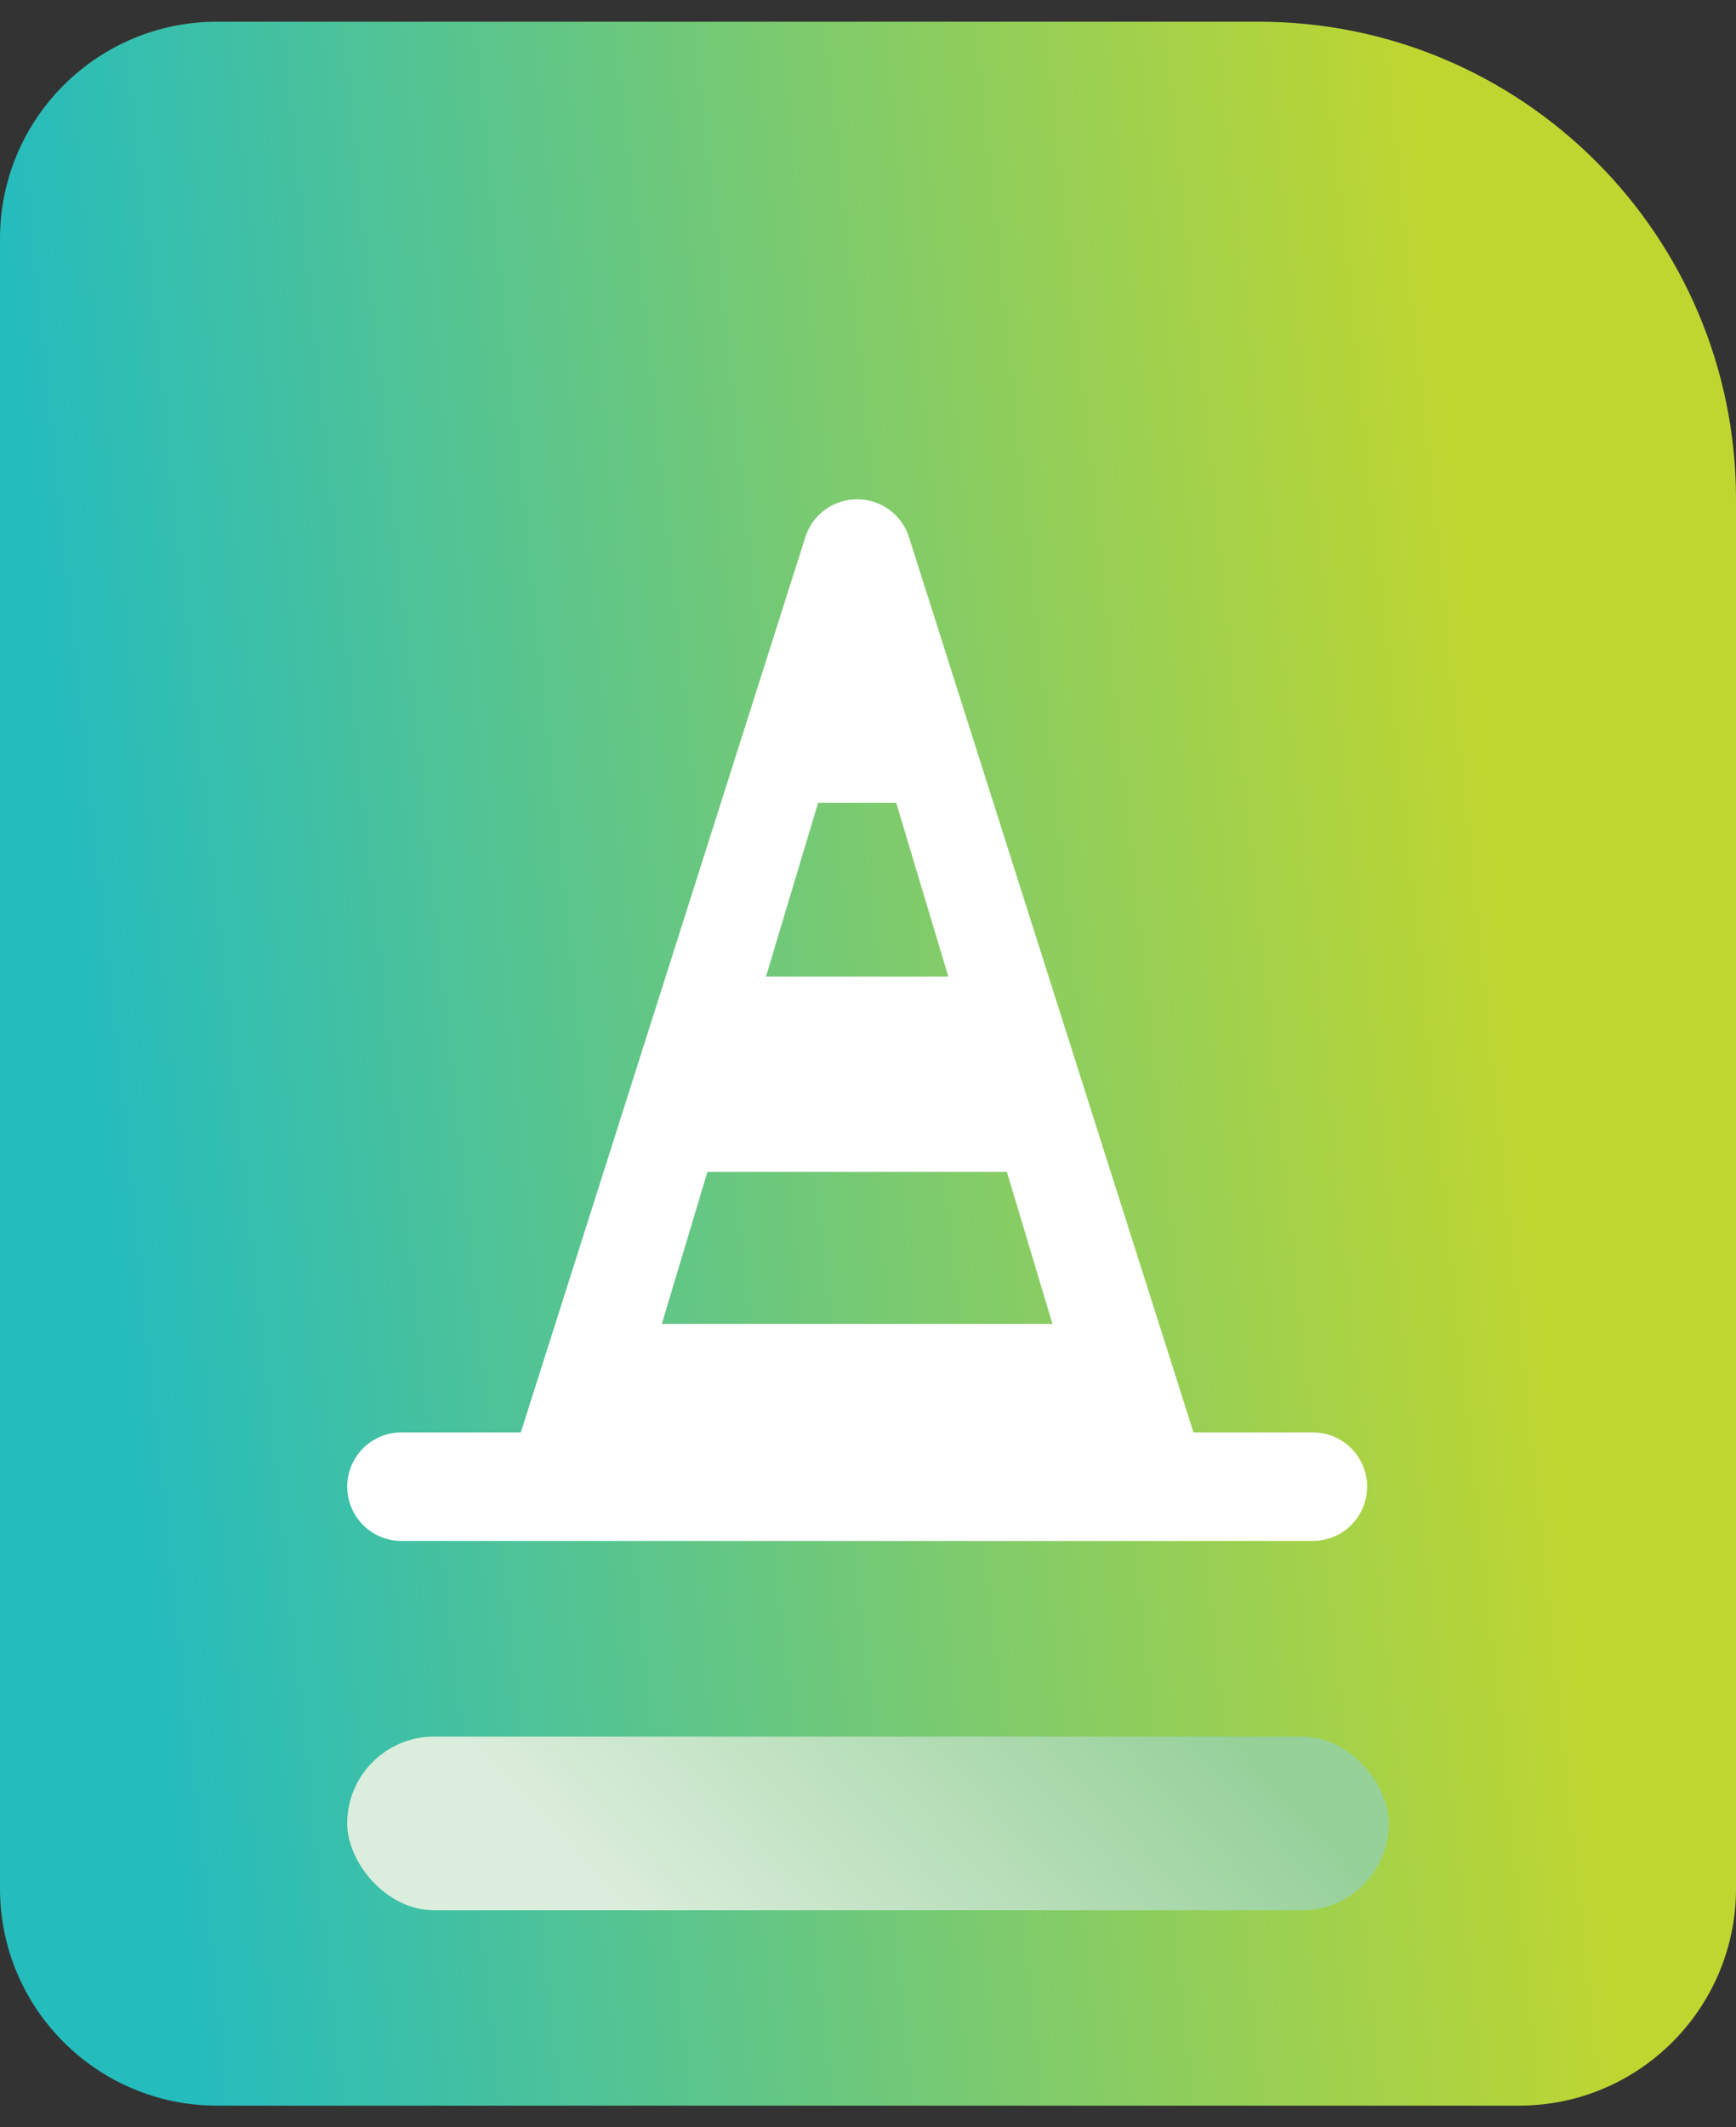
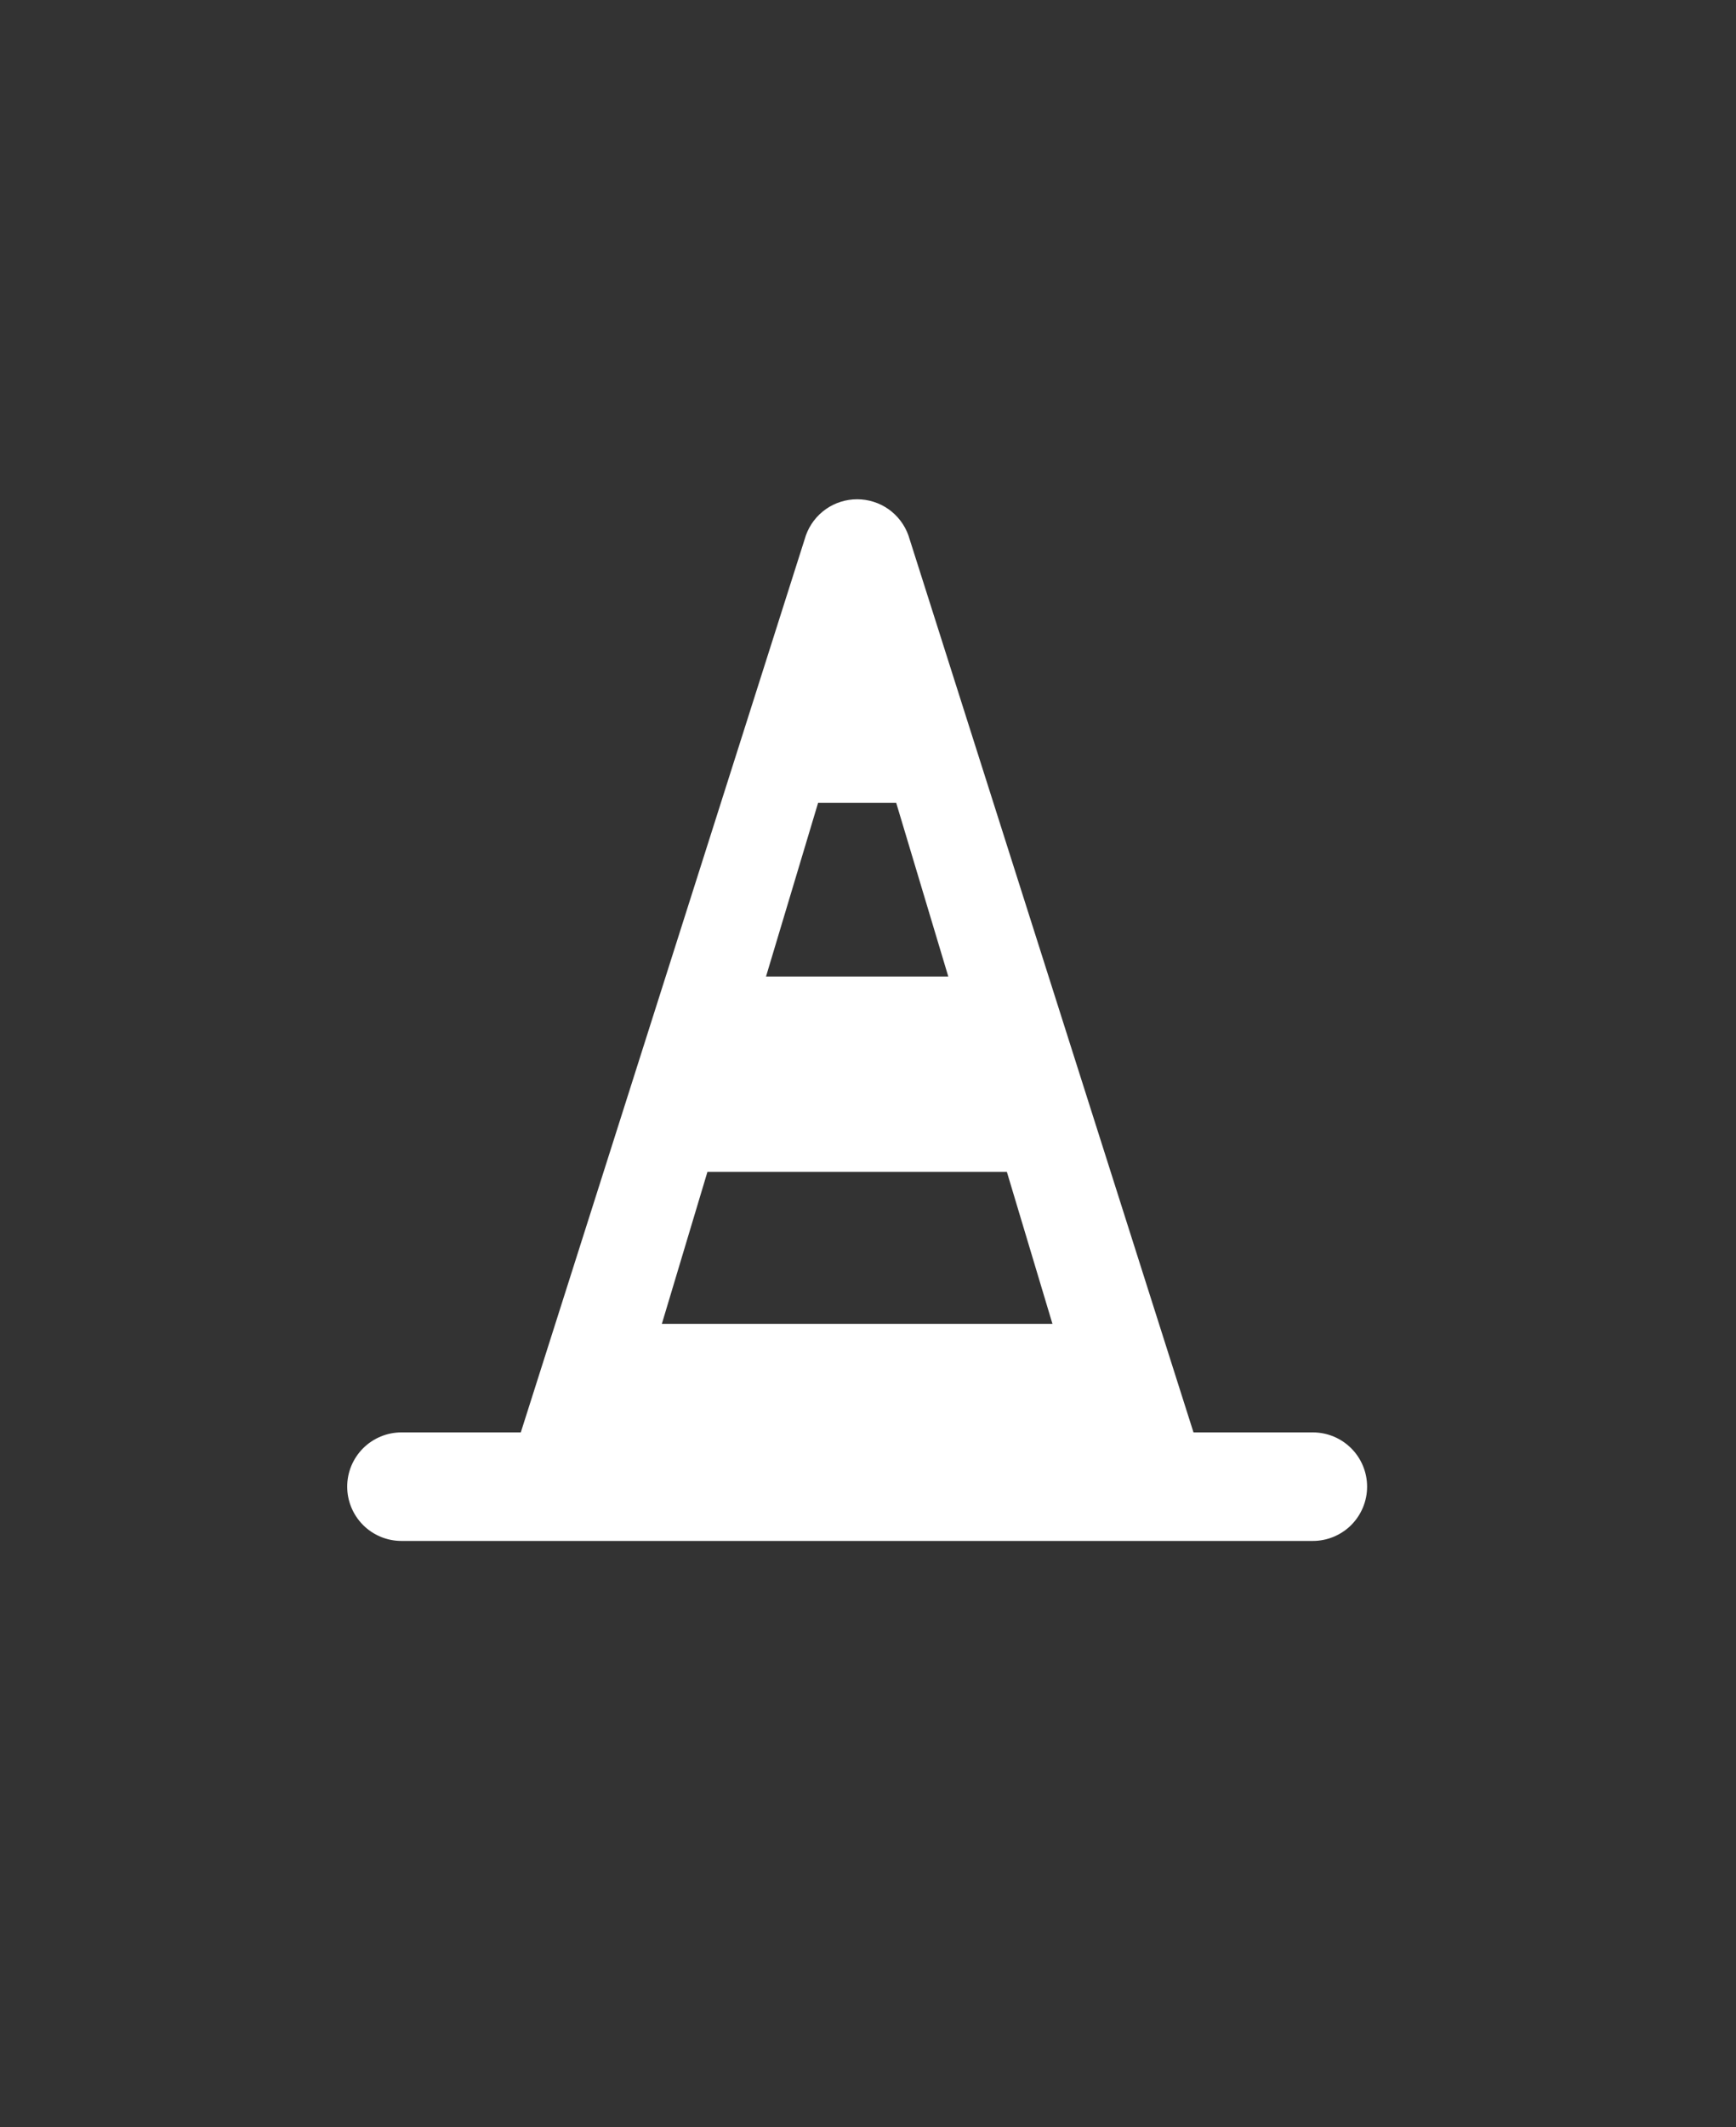
<svg xmlns="http://www.w3.org/2000/svg" width="40" height="49" viewBox="0 0 40 49" fill="none">
  <rect x="0" y="0" width="40" height="49" fill="#333333" stroke="none" />
-   <path d="M0 5.5C0 2.739 2.239 0.5 5 0.5H29C35.075 0.5 40 5.425 40 11.5V43.5C40 46.261 37.761 48.5 35 48.5H5C2.239 48.5 0 46.261 0 43.5V5.5Z" fill="url(#paint0_linear_1195_384)" />
-   <rect x="8" y="40" width="24" height="4" rx="2" fill="url(#paint1_linear_1195_384)" />
  <path d="M8 34.243C8 34.574 8.132 34.892 8.366 35.127C8.601 35.361 8.918 35.493 9.25 35.493H30.25C30.581 35.493 30.899 35.361 31.134 35.127C31.368 34.892 31.5 34.574 31.5 34.243C31.5 33.911 31.368 33.593 31.134 33.359C30.899 33.124 30.581 32.993 30.25 32.993H27.5L20.93 12.328C20.842 12.085 20.682 11.876 20.471 11.727C20.259 11.579 20.008 11.5 19.75 11.5C19.492 11.5 19.241 11.579 19.029 11.727C18.818 11.876 18.658 12.085 18.57 12.328L12 32.993H9.25C9.086 32.993 8.923 33.025 8.772 33.088C8.62 33.151 8.482 33.243 8.366 33.359C8.25 33.475 8.158 33.613 8.095 33.764C8.032 33.916 8 34.078 8 34.243ZM15.25 30.493L16.3 26.993H23.2L24.25 30.493H15.25ZM17.65 22.493L18.85 18.493H20.65L21.85 22.493H17.65Z" fill="white" />
  <defs>
    <linearGradient id="paint0_linear_1195_384" x1="-4.07802e-06" y1="3.968" x2="32.444" y2="0.568" gradientUnits="userSpaceOnUse">
      <stop stop-color="#25BCBD" />
      <stop offset="1" stop-color="#BFD631" />
    </linearGradient>
    <linearGradient id="paint1_linear_1195_384" x1="10.672" y1="40" x2="20.12" y2="31.219" gradientUnits="userSpaceOnUse">
      <stop stop-color="#DBEDDC" />
      <stop offset="1" stop-color="#97D19A" />
    </linearGradient>
  </defs>
</svg>